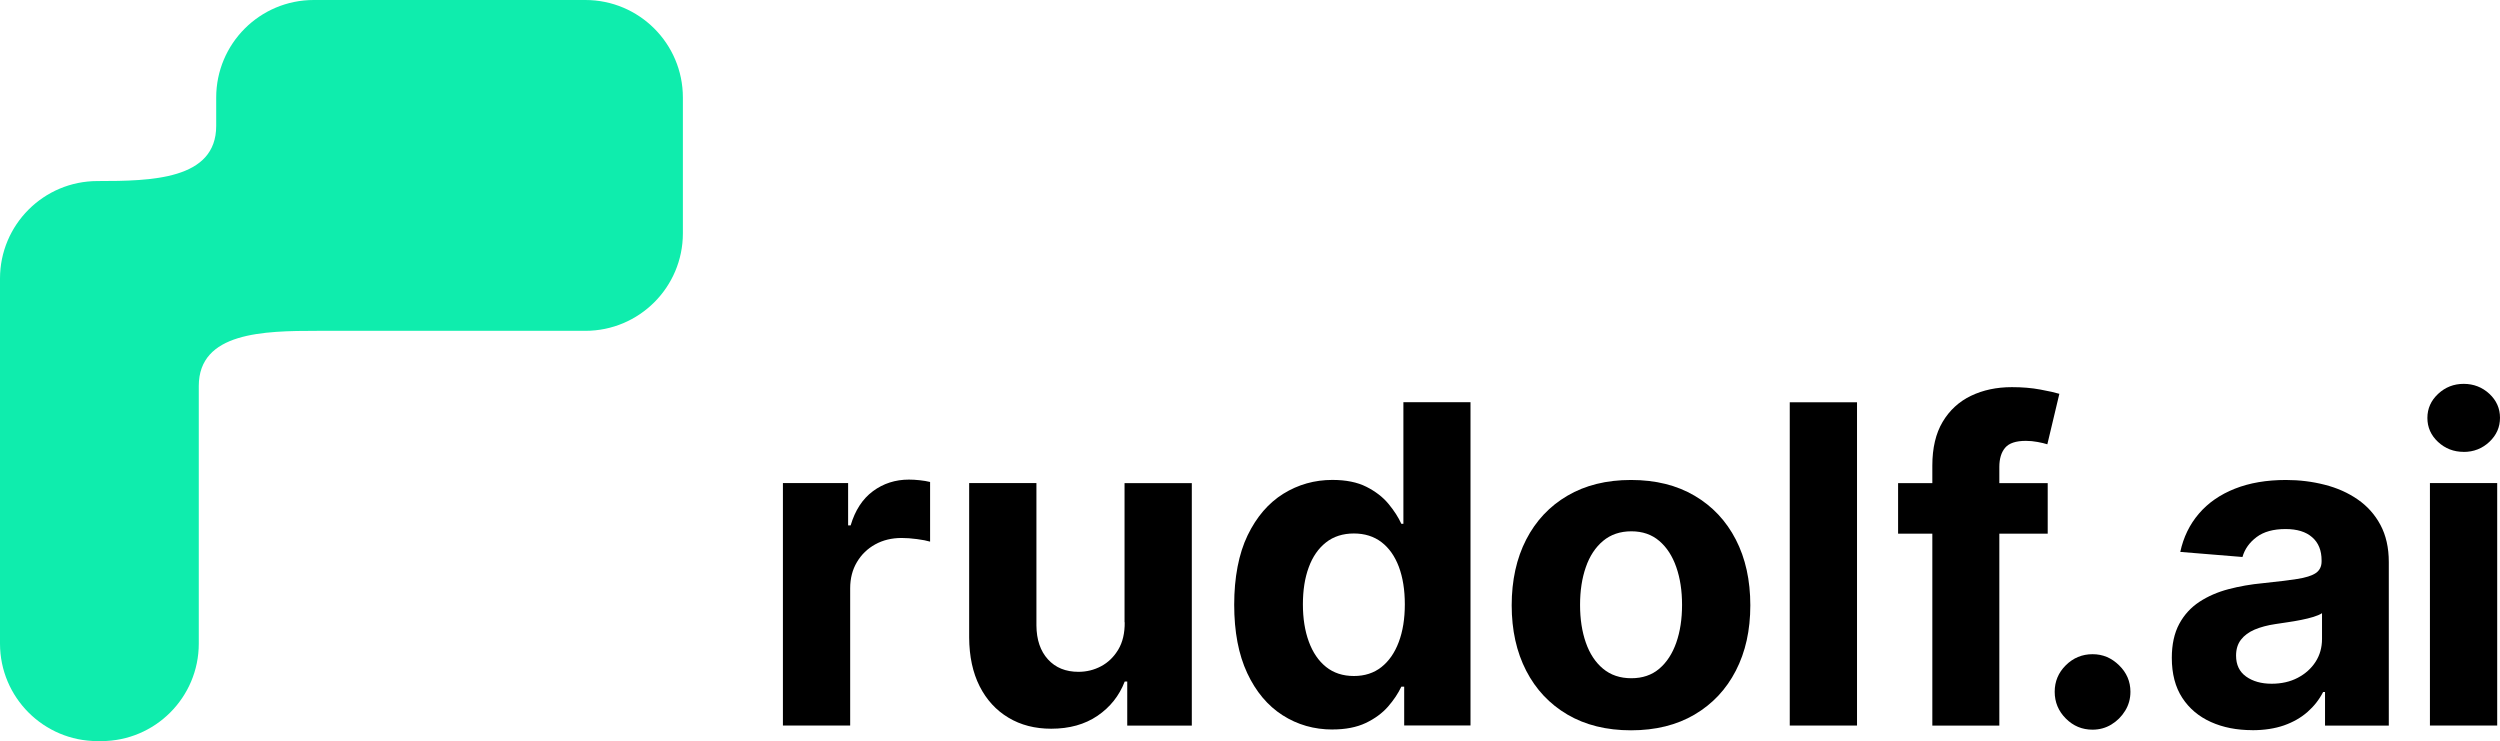
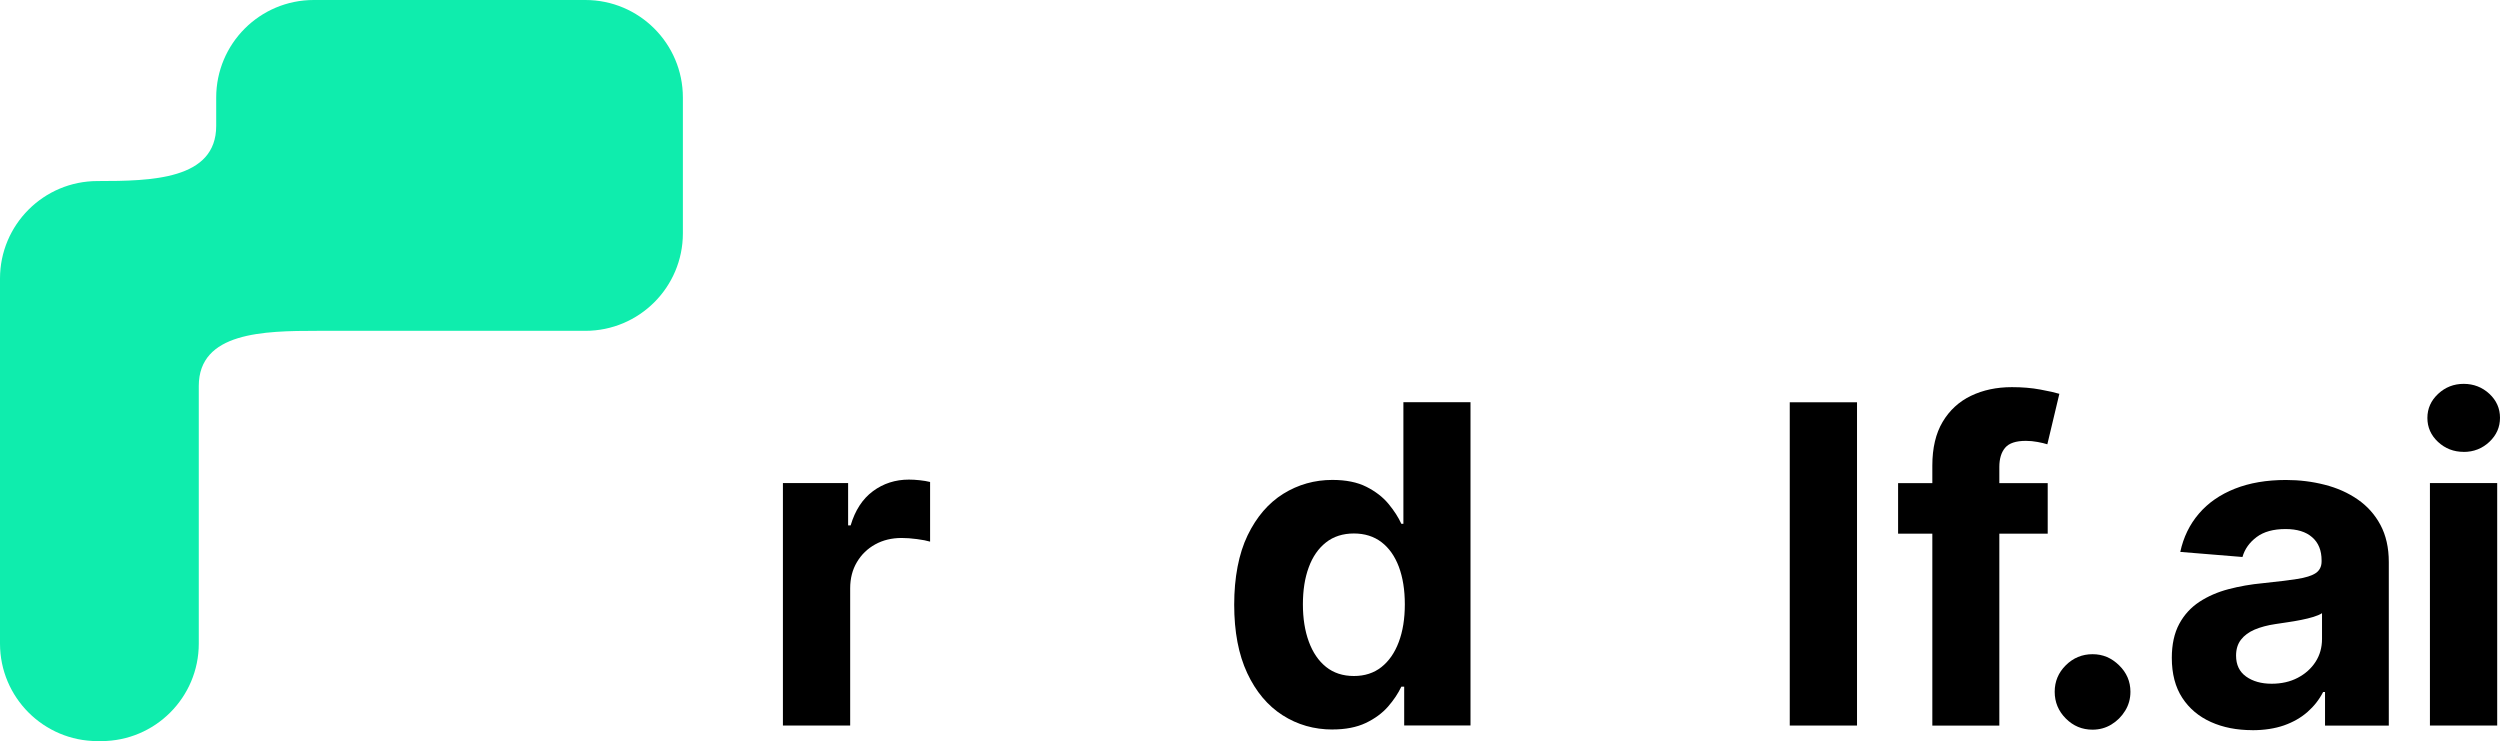
<svg xmlns="http://www.w3.org/2000/svg" id="a" viewBox="0 0 472.37 140.03">
  <defs>
    <style>.b{fill:#0fedad;}</style>
  </defs>
  <path class="b" d="M110.59,0h-51.31c-10.18,0-18.43,8.25-18.43,18.43v5.36c0,10.18-12.25,10.42-22.43,10.42h0C8.25,34.21,0,42.46,0,52.64v68.96c0,10.18,8.25,18.43,18.43,18.43h.7c10.18,0,18.43-8.25,18.43-18.43v-48.67c0-10.18,12.25-10.42,22.43-10.42h50.61c10.18,0,18.43-8.25,18.43-18.43v-25.65c0-10.18-8.25-18.43-18.43-18.43Z" />
  <path d="M147.93,137.09v-45.81h12.32v7.99h.48c.84-2.84,2.24-5,4.21-6.46,1.97-1.46,4.24-2.19,6.8-2.19.64,0,1.32.04,2.06.12.74.08,1.38.19,1.94.33v11.27c-.6-.18-1.42-.34-2.48-.48-1.05-.14-2.02-.21-2.89-.21-1.87,0-3.53.4-5,1.21-1.46.81-2.61,1.92-3.46,3.36-.85,1.43-1.27,3.08-1.27,4.95v25.92h-12.71Z" />
-   <path d="M212.48,117.59v-26.3h12.71v45.81h-12.2v-8.32h-.48c-1.03,2.68-2.75,4.84-5.14,6.47-2.4,1.63-5.31,2.44-8.75,2.44-3.06,0-5.76-.69-8.08-2.09-2.33-1.39-4.14-3.37-5.44-5.93-1.3-2.57-1.96-5.64-1.98-9.22v-29.17h12.71v26.9c.02,2.7.75,4.84,2.18,6.41s3.35,2.35,5.76,2.35c1.53,0,2.96-.35,4.29-1.06,1.33-.71,2.41-1.76,3.24-3.15.83-1.39,1.23-3.11,1.21-5.16Z" />
  <path d="M251.78,137.84c-3.48,0-6.63-.9-9.44-2.7-2.81-1.8-5.04-4.45-6.68-7.96-1.64-3.51-2.46-7.82-2.46-12.93s.85-9.62,2.54-13.11c1.69-3.49,3.94-6.1,6.75-7.85,2.81-1.74,5.9-2.61,9.26-2.61,2.56,0,4.71.43,6.43,1.3,1.72.87,3.11,1.94,4.17,3.22,1.06,1.28,1.87,2.54,2.43,3.77h.39v-22.97h12.68v61.08h-12.53v-7.33h-.54c-.6,1.27-1.44,2.53-2.52,3.77-1.09,1.24-2.49,2.27-4.21,3.09-1.72.81-3.81,1.22-6.28,1.22ZM255.81,127.73c2.05,0,3.78-.56,5.2-1.68,1.42-1.12,2.52-2.7,3.28-4.73.77-2.03,1.15-4.41,1.15-7.13s-.38-5.09-1.13-7.1c-.76-2.01-1.85-3.56-3.28-4.65-1.43-1.09-3.17-1.64-5.22-1.64s-3.85.56-5.28,1.7c-1.43,1.13-2.52,2.7-3.25,4.71-.74,2.01-1.1,4.33-1.1,6.98s.37,5.02,1.12,7.05c.75,2.04,1.83,3.63,3.25,4.77,1.42,1.14,3.18,1.72,5.26,1.72Z" />
-   <path d="M308.18,137.99c-4.63,0-8.63-.99-12.01-2.97-3.37-1.98-5.97-4.74-7.8-8.29-1.83-3.55-2.74-7.67-2.74-12.36s.91-8.87,2.74-12.42c1.83-3.55,4.43-6.32,7.8-8.29,3.37-1.98,7.37-2.97,12.01-2.97s8.63.99,12,2.97c3.37,1.98,5.97,4.74,7.8,8.29,1.83,3.55,2.74,7.69,2.74,12.42s-.91,8.81-2.74,12.36c-1.83,3.55-4.43,6.31-7.8,8.29-3.37,1.98-7.37,2.97-12,2.97ZM308.24,128.15c2.11,0,3.87-.6,5.28-1.8s2.48-2.85,3.21-4.93c.73-2.09,1.09-4.46,1.09-7.13s-.36-5.04-1.09-7.13c-.72-2.08-1.79-3.74-3.21-4.95-1.41-1.21-3.17-1.82-5.28-1.82s-3.91.61-5.35,1.82c-1.44,1.21-2.53,2.86-3.25,4.95-.73,2.09-1.09,4.46-1.09,7.13s.36,5.04,1.09,7.13,1.81,3.73,3.25,4.93c1.44,1.2,3.22,1.8,5.35,1.8Z" />
  <path d="M350.88,76.01v61.08h-12.71v-61.08h12.71Z" />
  <path d="M386.91,91.29v9.54h-28.27v-9.54h28.27ZM365.11,137.09v-49.12c0-3.32.65-6.08,1.95-8.26,1.3-2.19,3.09-3.83,5.35-4.92,2.27-1.09,4.84-1.64,7.73-1.64,1.95,0,3.73.15,5.35.45,1.62.3,2.83.57,3.62.81l-2.27,9.54c-.5-.16-1.11-.31-1.84-.44-.73-.14-1.47-.21-2.22-.21-1.87,0-3.17.43-3.91,1.3-.73.86-1.1,2.07-1.1,3.62v48.88h-12.68Z" />
  <path d="M395.38,137.87c-1.97,0-3.65-.7-5.05-2.11-1.4-1.4-2.1-3.09-2.1-5.05s.7-3.62,2.1-5.01,3.09-2.09,5.05-2.09,3.58.7,5.01,2.09c1.43,1.39,2.15,3.06,2.15,5.01,0,1.31-.33,2.51-1,3.59-.67,1.09-1.54,1.95-2.61,2.6-1.07.65-2.26.97-3.55.97Z" />
  <path d="M425.56,137.96c-2.92,0-5.53-.51-7.81-1.54-2.29-1.03-4.09-2.54-5.41-4.56-1.32-2.02-1.98-4.54-1.98-7.56,0-2.54.47-4.68,1.4-6.41s2.21-3.12,3.82-4.18c1.61-1.05,3.44-1.85,5.5-2.39,2.06-.54,4.22-.92,6.49-1.13,2.66-.28,4.81-.54,6.44-.79,1.63-.25,2.81-.62,3.55-1.12.73-.5,1.1-1.23,1.1-2.21v-.18c0-1.89-.59-3.35-1.78-4.38-1.18-1.04-2.86-1.55-5.03-1.55-2.29,0-4.11.5-5.46,1.51s-2.25,2.26-2.68,3.77l-11.75-.96c.6-2.78,1.77-5.19,3.52-7.23s4.01-3.61,6.79-4.71c2.77-1.1,5.99-1.65,9.65-1.65,2.55,0,4.99.3,7.32.9,2.34.59,4.42,1.52,6.23,2.77,1.82,1.25,3.26,2.86,4.31,4.82,1.05,1.96,1.58,4.3,1.58,7.02v30.9h-12.05v-6.35h-.36c-.73,1.43-1.72,2.69-2.95,3.77-1.23,1.08-2.71,1.93-4.44,2.54-1.73.6-3.73.91-6,.91ZM429.2,129.19c1.87,0,3.52-.37,4.95-1.12,1.43-.75,2.55-1.75,3.37-3.02.82-1.27,1.22-2.72,1.22-4.33v-4.86c-.4.26-.94.49-1.62.7s-1.46.4-2.31.57c-.85.17-1.71.32-2.56.44-.85.13-1.63.25-2.33.35-1.49.22-2.79.57-3.91,1.04-1.11.48-1.98,1.12-2.59,1.92-.62.81-.92,1.8-.92,3,0,1.73.63,3.05,1.89,3.95s2.87,1.36,4.82,1.36Z" />
  <path d="M465.51,85.38c-1.89,0-3.5-.63-4.85-1.88-1.34-1.25-2.01-2.76-2.01-4.53s.67-3.28,2.03-4.55c1.35-1.26,2.96-1.89,4.83-1.89s3.5.63,4.85,1.88c1.34,1.25,2.01,2.76,2.01,4.53s-.67,3.29-2.01,4.55c-1.34,1.26-2.96,1.9-4.85,1.9ZM459.13,137.09v-45.81h12.71v45.81h-12.71Z" />
</svg>